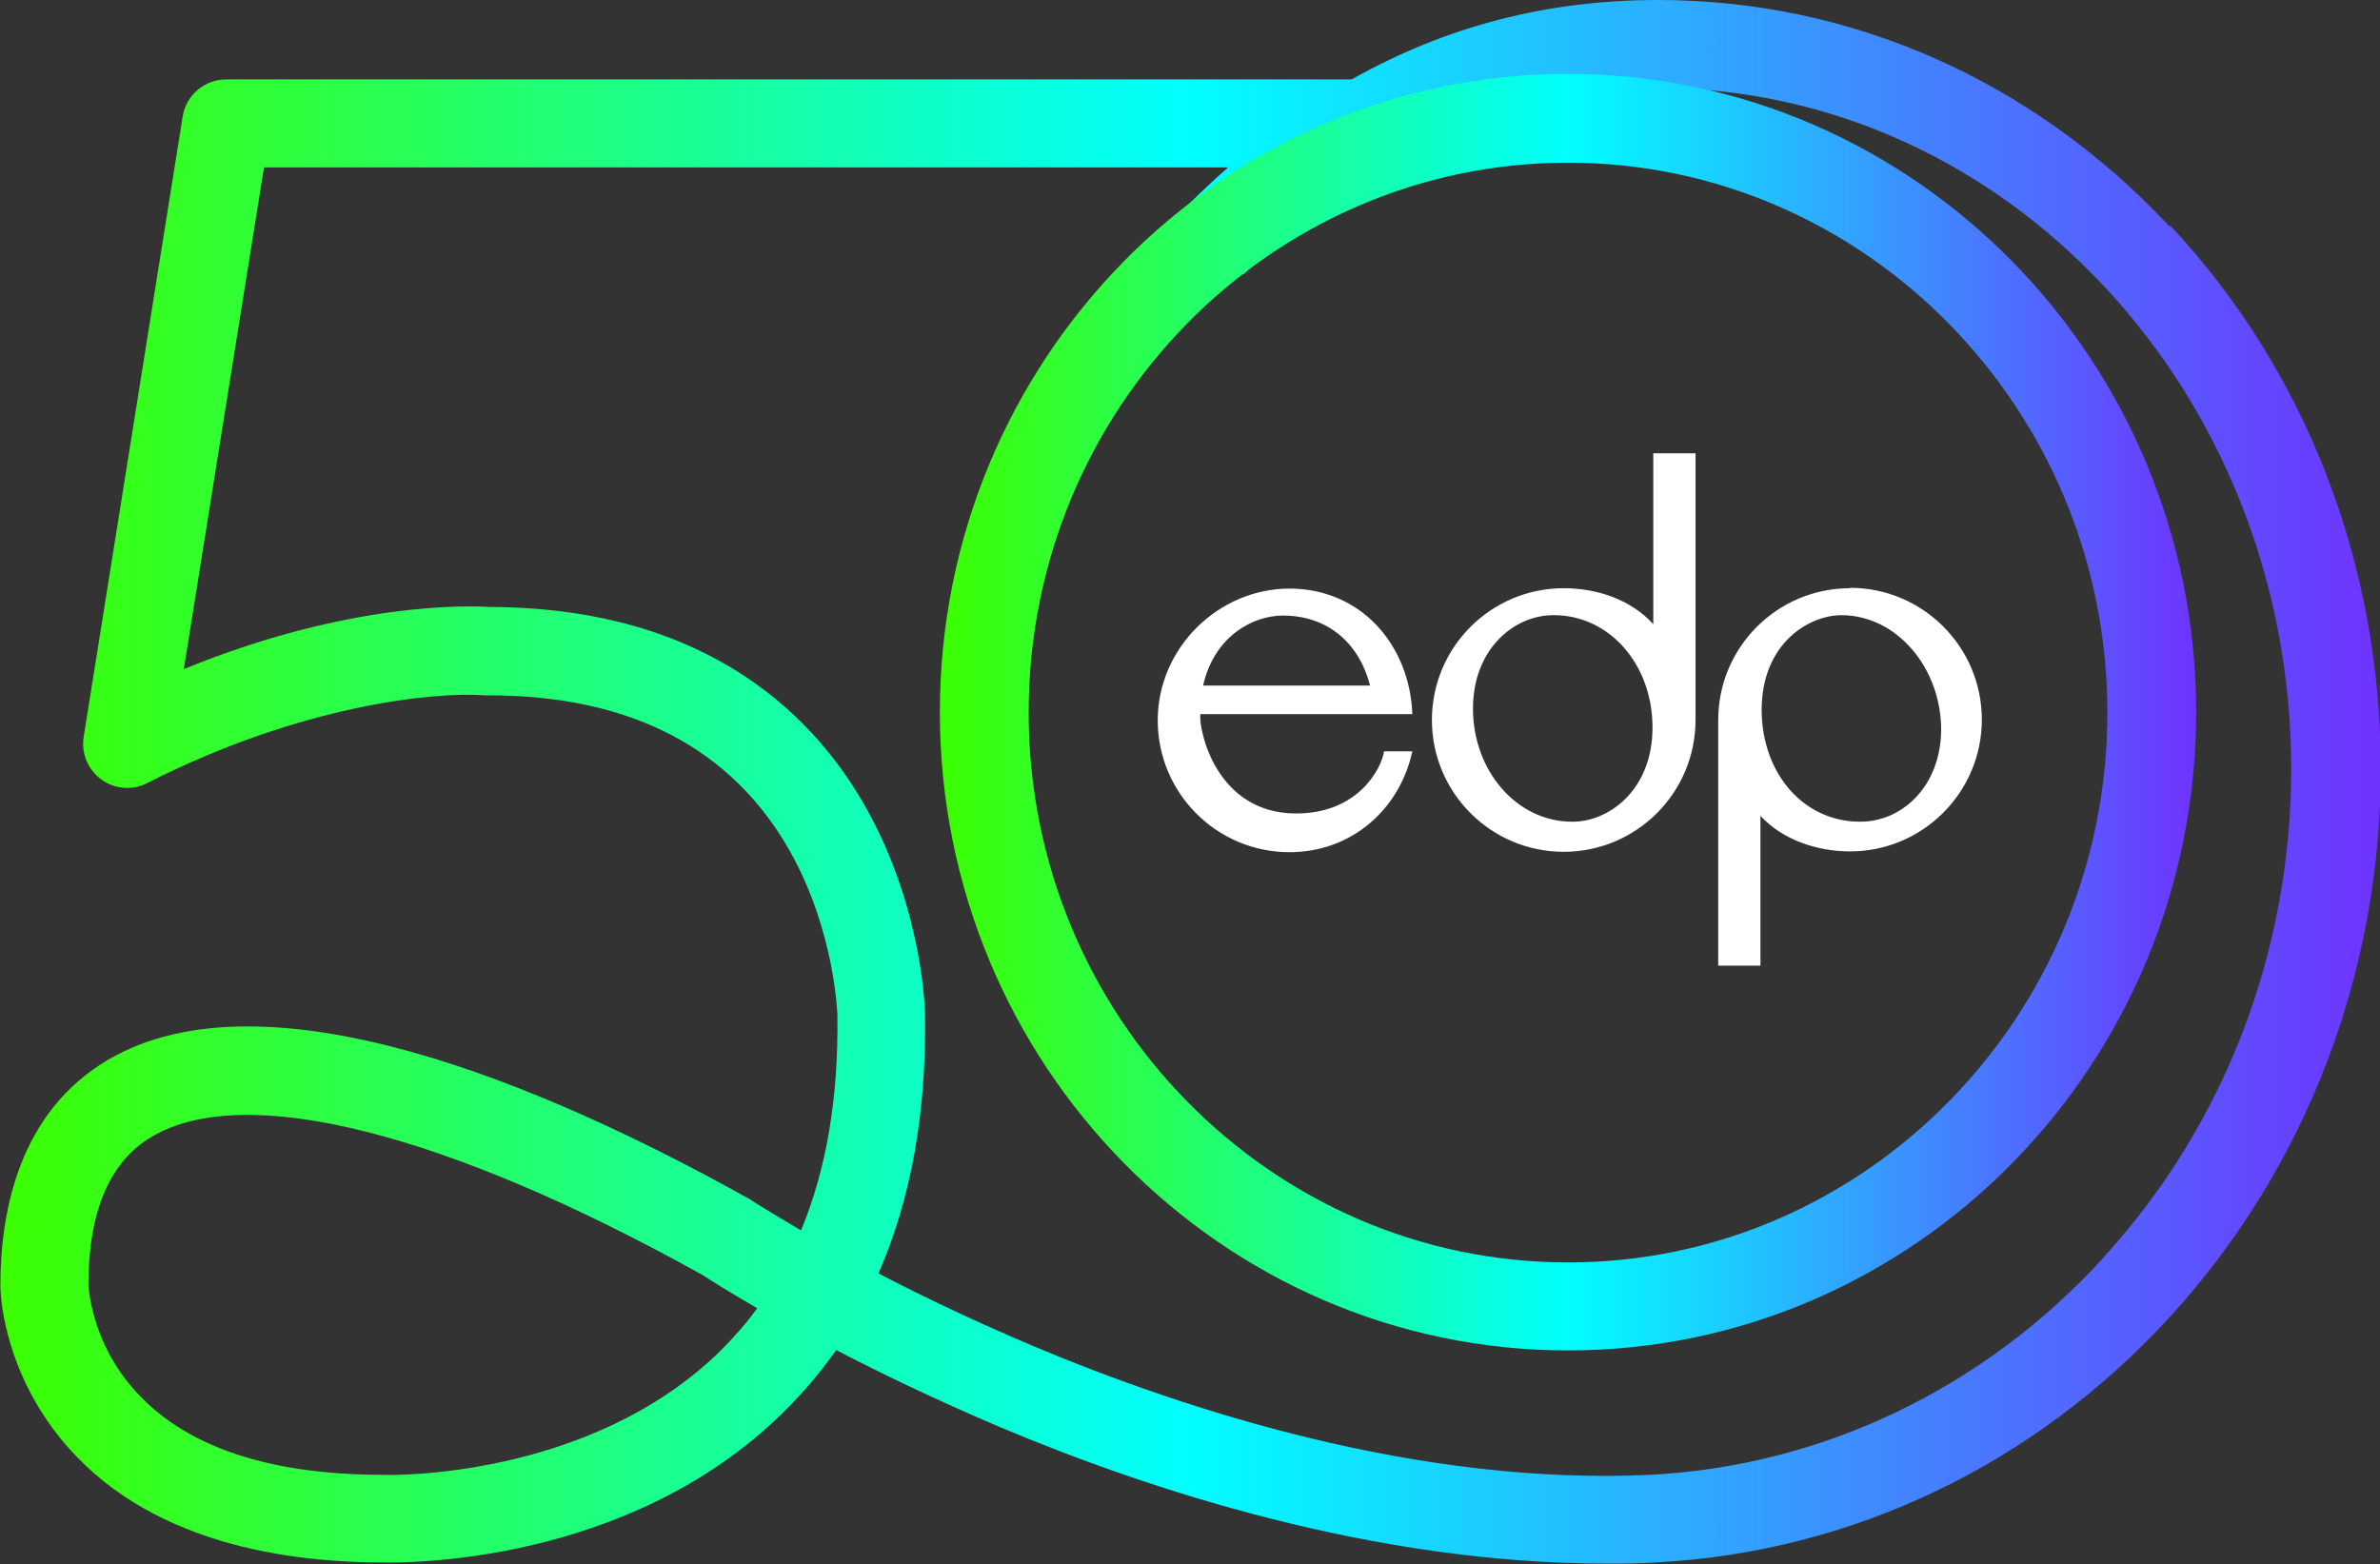
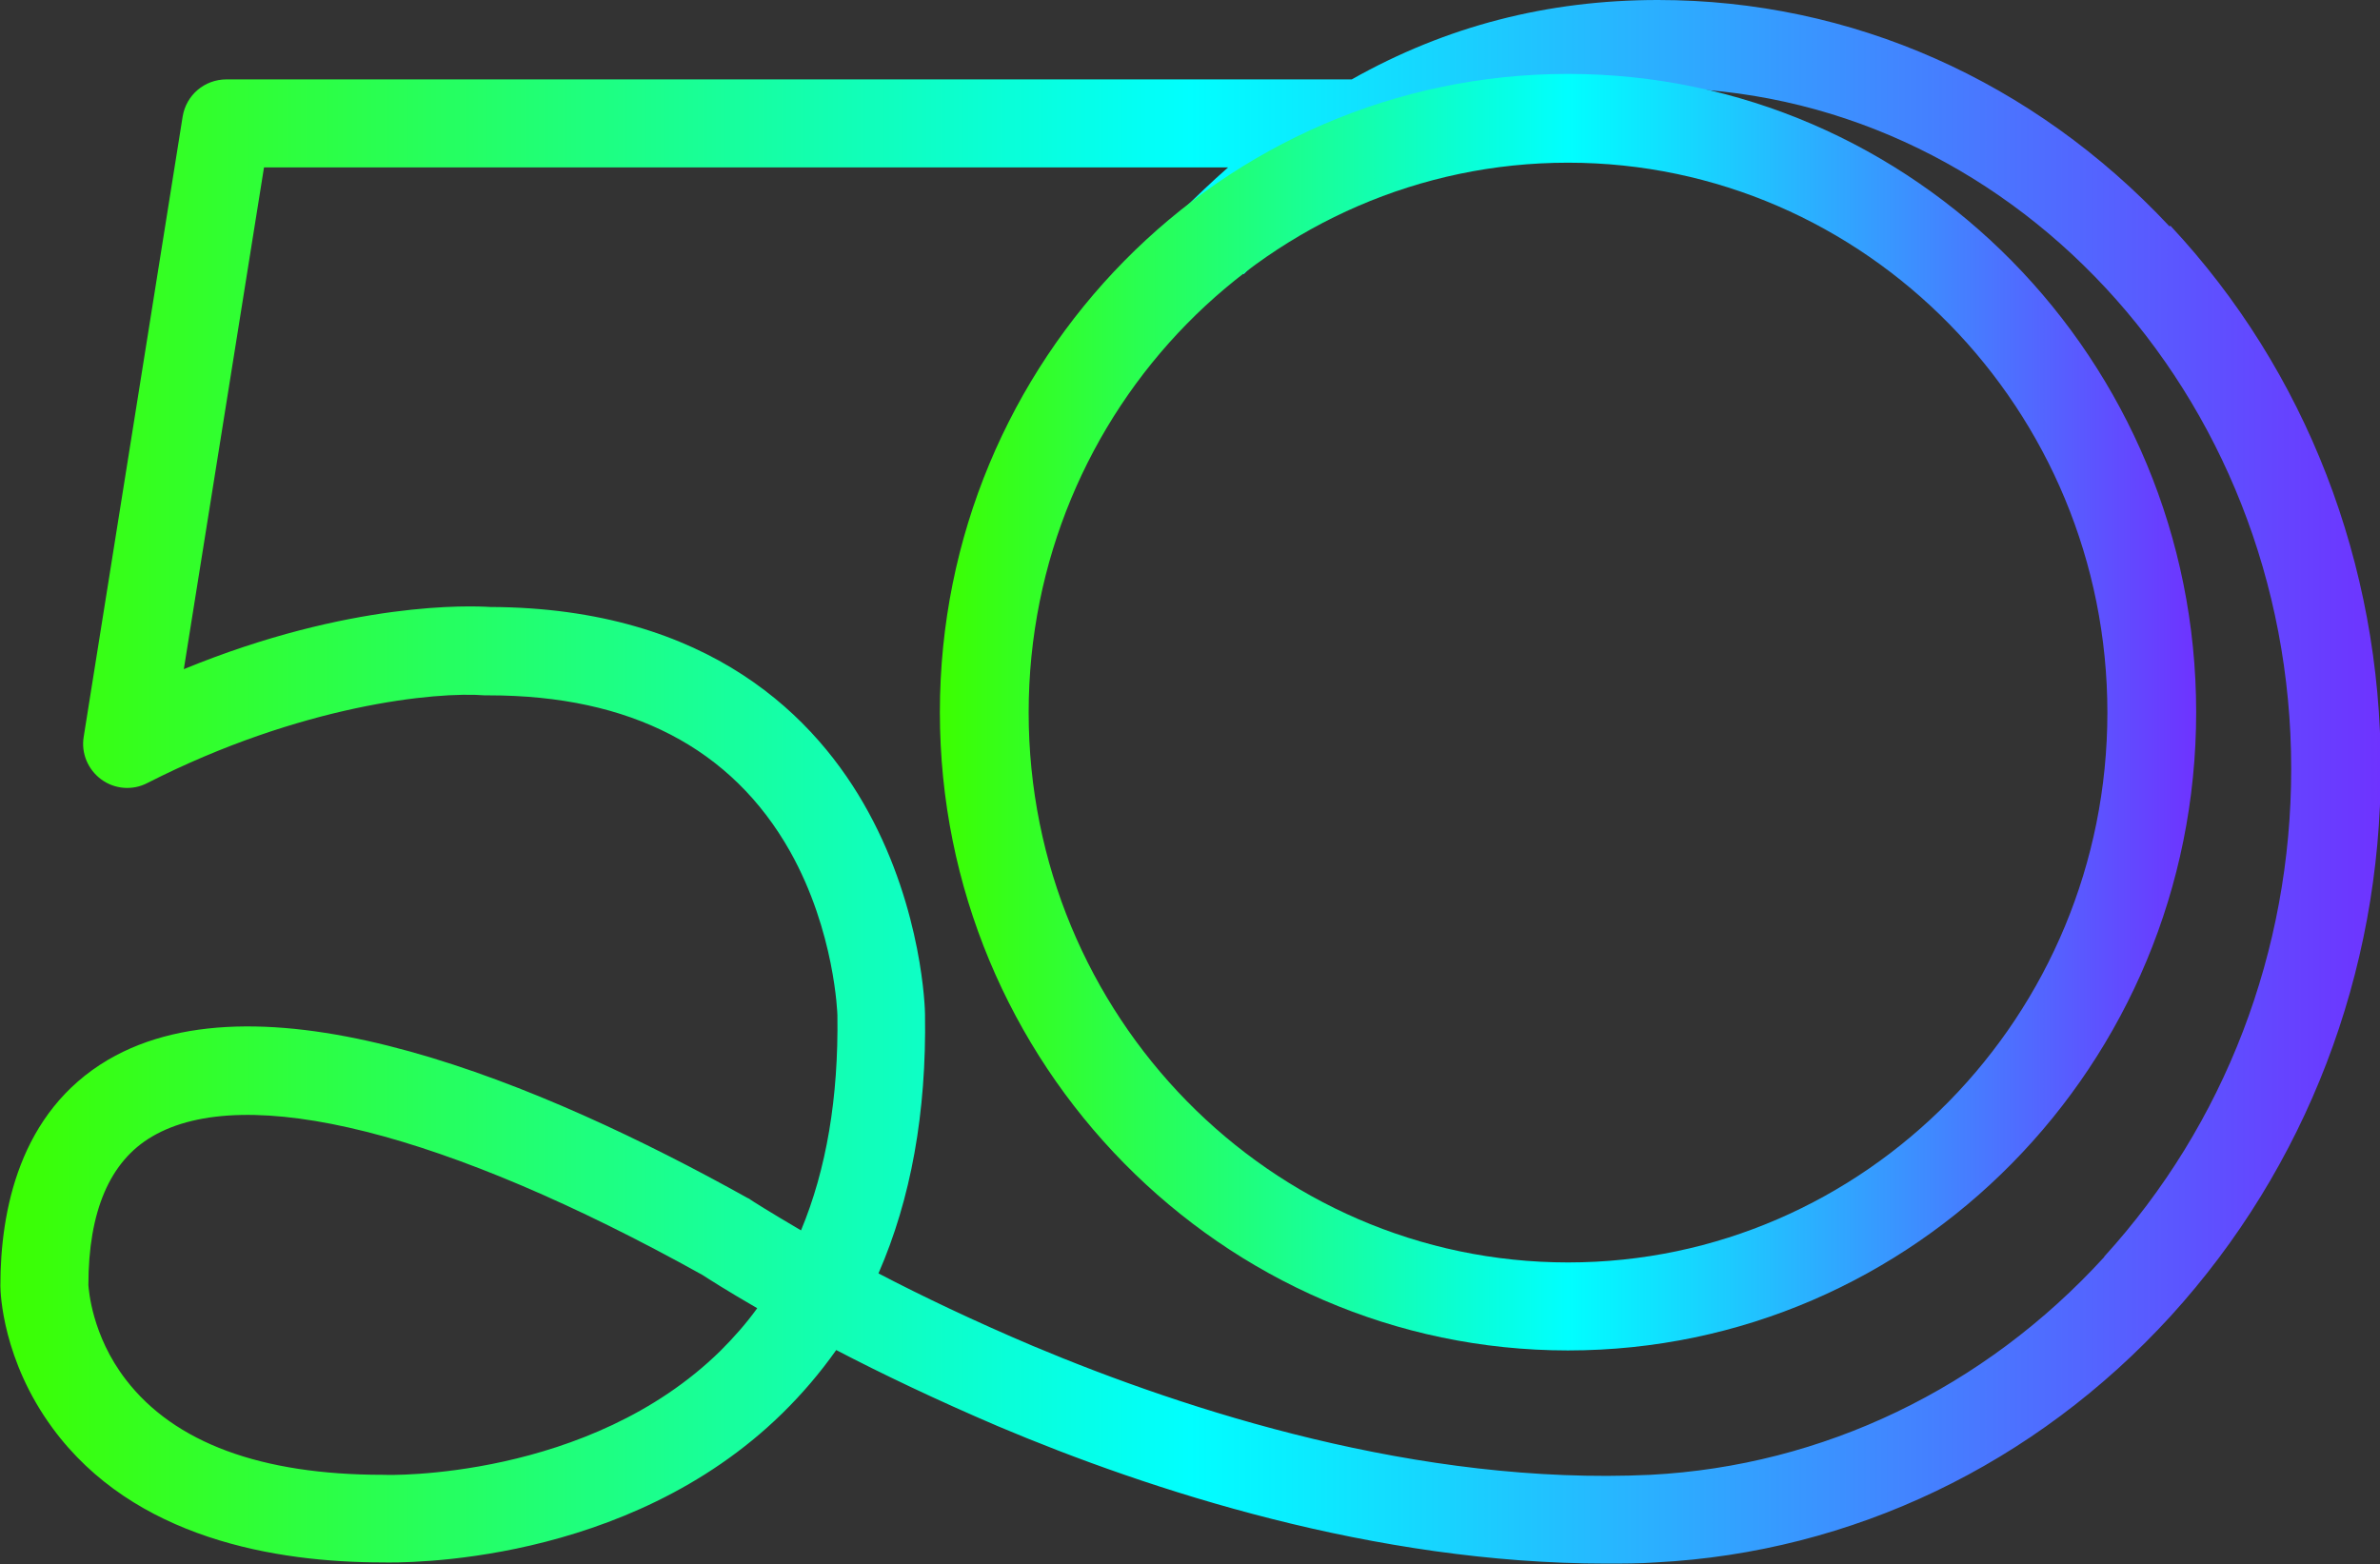
<svg xmlns="http://www.w3.org/2000/svg" xmlns:xlink="http://www.w3.org/1999/xlink" id="Layer_1" data-name="Layer 1" width="60.85" height="40" viewBox="0 0 60.85 40">
  <rect x="0" y="0" width="60.85" height="40" fill="#333333" stroke="none" />
  <defs>
    <style>
      .cls-1 {
        fill: url(#linear-gradient-2);
      }

      .cls-2 {
        fill: url(#linear-gradient);
      }

      .cls-3 {
        fill: #fff;
      }
    </style>
    <linearGradient id="linear-gradient" x1="0" y1="20" x2="60.85" y2="20" gradientUnits="userSpaceOnUse">
      <stop offset="0" stop-color="#3cff00" />
      <stop offset=".5" stop-color="aqua" />
      <stop offset="1" stop-color="#6e33ff" />
    </linearGradient>
    <linearGradient id="linear-gradient-2" x1="24.03" y1="18.21" x2="56.14" y2="18.21" xlink:href="#linear-gradient" />
  </defs>
  <path class="cls-2" d="M55.47,5.79c-3.49-3.73-8.13-5.79-13.08-5.79-2.83,0-5.42.67-7.83,2.03H5.79c-.56,0-1.03.4-1.12.95l-2.53,15.86c-.07.42.11.84.45,1.09.34.25.8.29,1.18.09,3.93-2,7.37-2.34,8.63-2.24.03,0,.07,0,.1,0,3.62,0,6.21,1.35,7.7,3.99,1.15,2.05,1.21,4.17,1.21,4.19.03,2.1-.28,3.94-.93,5.5-.82-.48-1.29-.78-1.3-.79-.02-.02-.05-.03-.07-.04-5.24-2.92-12.33-5.89-16.35-3.53-2.27,1.34-2.75,3.87-2.75,5.77,0,0,0,0,0,.01,0,.19.06,1.9,1.33,3.63,2.08,2.84,5.73,3.44,8.44,3.44.48.01,6.23.1,10.22-3.81.51-.5.97-1.04,1.38-1.62,1.15.6,2.55,1.27,4.14,1.95,3.88,1.64,9.62,3.51,15.55,3.51.42,0,.84,0,1.27-.03,5.01-.26,9.69-2.5,13.16-6.3,3.46-3.8,5.37-8.77,5.37-14s-1.91-10.17-5.38-13.88ZM18.42,34.54c-3.37,3.31-8.54,3.18-8.59,3.17-.01,0-.03,0-.04,0-3.12,0-5.33-.82-6.57-2.43-.88-1.14-.95-2.32-.96-2.42,0-1.89.55-3.17,1.63-3.8,2.38-1.4,7.51-.11,14.07,3.54.14.09.62.4,1.4.85-.28.39-.6.75-.94,1.09ZM53.8,32.14c-3.07,3.36-7.19,5.34-11.6,5.57-5.92.28-11.85-1.64-15.78-3.29-1.51-.64-2.85-1.28-3.96-1.86.83-1.9,1.23-4.11,1.19-6.63,0-.11-.06-2.63-1.45-5.17-1.3-2.38-4.04-5.22-9.67-5.24-.47-.03-3.57-.16-7.83,1.59l2.05-12.83h24.65c-.41.36-.81.74-1.21,1.14l1.61,1.59c3.15-3.2,6.61-4.76,10.58-4.76,8.93,0,16.2,7.81,16.2,17.41,0,4.66-1.7,9.09-4.78,12.47Z" />
  <path class="cls-1" d="M40.09,34.53c-8.85,0-16.06-7.32-16.06-16.32S31.24,1.89,40.09,1.89s16.06,7.32,16.06,16.32-7.2,16.32-16.06,16.32ZM40.09,4.16c-7.61,0-13.79,6.31-13.79,14.06s6.19,14.06,13.79,14.06,13.79-6.31,13.79-14.06-6.19-14.06-13.79-14.06Z" />
-   <path class="cls-3" d="M35.39,19.2c-.08.5-.7,1.6-2.25,1.6-2.06,0-2.5-2.16-2.45-2.54h5.42c-.07-1.79-1.33-3.21-3.14-3.21s-3.37,1.51-3.37,3.37,1.51,3.37,3.37,3.37c1.59,0,2.82-1.1,3.14-2.58h-.72ZM32.8,15.74c1.13,0,1.94.68,2.23,1.79h-4.27c.28-1.25,1.26-1.79,2.04-1.79ZM47.3,15.04c-1.86,0-3.37,1.51-3.37,3.37v6.28h1.08v-3.83c.54.59,1.41.91,2.29.91,1.86,0,3.37-1.51,3.37-3.37s-1.51-3.37-3.37-3.37ZM47.55,21.01c-1.42,0-2.5-1.21-2.51-2.85,0-1.72,1.22-2.43,2.04-2.43,1.41,0,2.54,1.34,2.55,2.91,0,1.46-1,2.38-2.08,2.37ZM42.27,11.6v4.36c-.55-.61-1.41-.92-2.29-.92-1.86,0-3.37,1.51-3.37,3.37s1.51,3.37,3.37,3.37,3.37-1.51,3.37-3.37v-6.82h-1.08ZM40.19,21.01c-1.41,0-2.53-1.3-2.53-2.89,0-1.54,1.07-2.4,2.07-2.39,1.42,0,2.52,1.26,2.52,2.87,0,1.63-1.15,2.42-2.05,2.41Z" />
</svg>